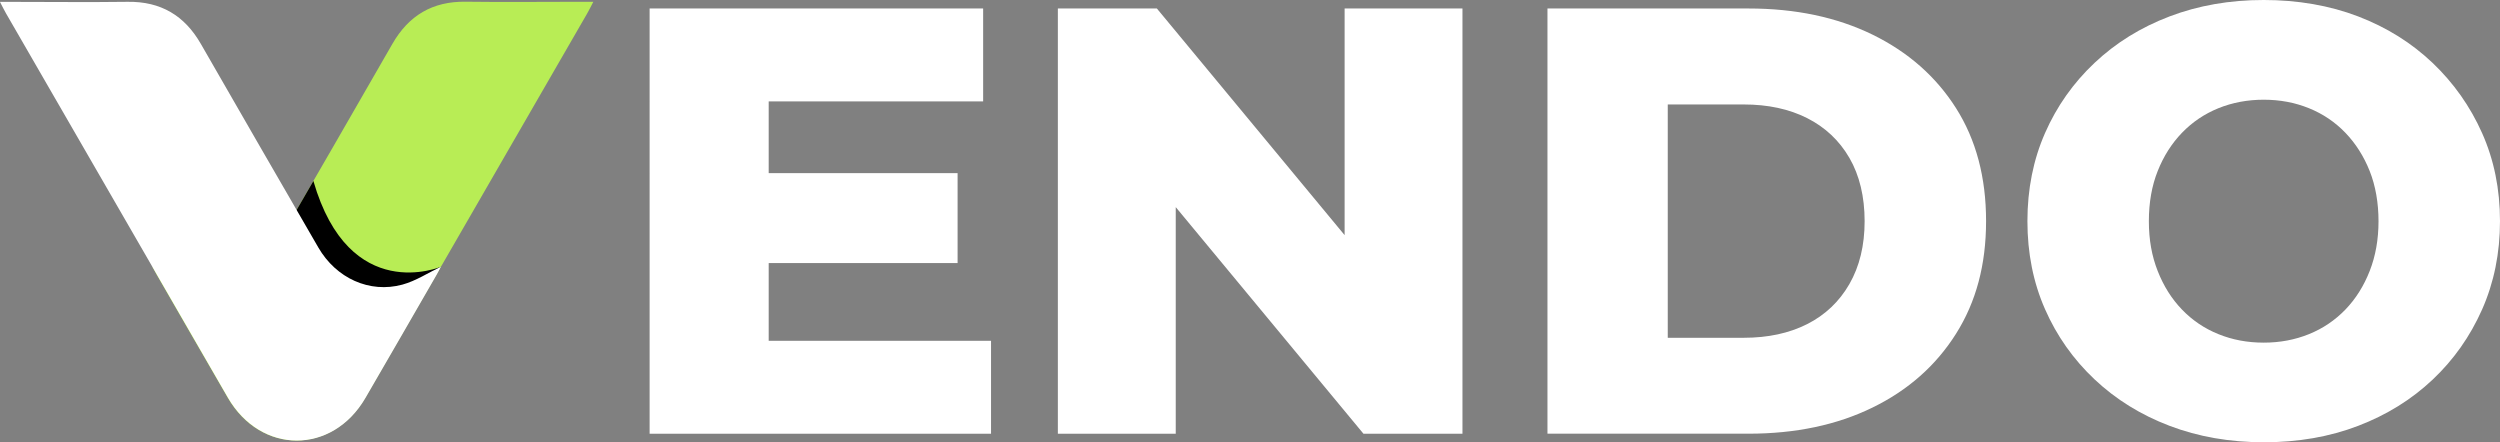
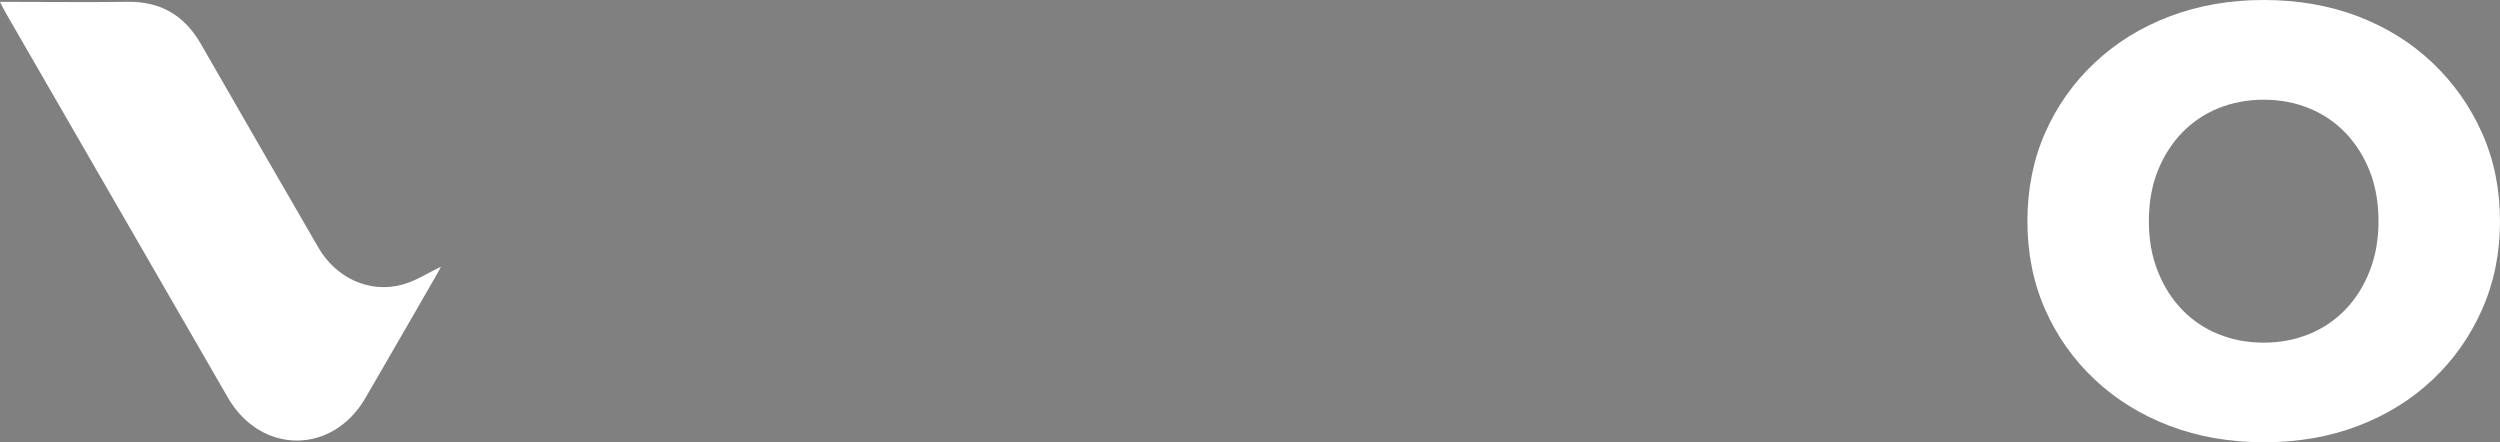
<svg xmlns="http://www.w3.org/2000/svg" viewBox="0 0 756.48 133.82">
  <rect x="0" y="0" width="756.48" height="133.82" fill="#808080" stroke="none" />
  <g style="isolation: isolate;">
    <g id="Layer_2" data-name="Layer 2">
      <g id="Layer_4" data-name="Layer 4">
        <g>
-           <path d="M46.11,80.66c3.78,1.8,7.53,4.29,11.65,5.42,9.98,2.71,20.07-1.95,25.44-11.22,11.88-20.51,23.74-41.04,35.54-61.59,4.94-8.6,12.15-12.89,22.15-12.75,11.37.15,22.75.03,34.13.02,1.35,0,2.7,0,4.52,0-.78,1.49-1.28,2.52-1.85,3.51-22.36,38.74-44.72,77.48-67.1,116.21-9.99,17.3-31.6,17.39-41.62.17-7.23-12.42-14.39-24.88-21.57-37.33-.52-.91-.98-1.85-1.29-2.43Z" style="fill: #b8ed55; fill-rule: evenodd;" />
-           <path d="M94.84,54.75l-7.03,12.15s15.28,40.6,45.61,13.81c0,0-27.7,11.8-38.59-25.95Z" style="fill-rule: evenodd; mix-blend-mode: overlay;" />
          <path d="M133.42,80.7c-3.78,1.8-7.53,4.29-11.65,5.42-9.98,2.71-20.07-1.95-25.44-11.22-11.88-20.51-23.74-41.04-35.54-61.59C55.86,4.7,48.64.41,38.64.55c-11.37.15-22.75.03-34.13.02-1.35,0-2.7,0-4.52,0,.78,1.49,1.28,2.52,1.85,3.51,22.36,38.74,44.72,77.48,67.1,116.2,9.99,17.3,31.6,17.39,41.62.17,7.23-12.42,14.39-24.88,21.57-37.33.52-.91.98-1.85,1.29-2.43Z" style="fill: #fff; fill-rule: evenodd;" />
        </g>
        <g>
-           <path d="M232.6,103.12h67.28v28.12h-103.31V2.57h100.92v28.12h-64.89v72.43ZM230.02,52.39h59.74v27.21h-59.74v-27.21Z" style="fill: #fff;" />
-           <path d="M320.1,131.25V2.57h29.96l70.96,85.66h-14.15V2.57h35.66v128.67h-29.96l-70.96-85.66h14.16v85.66h-35.66Z" style="fill: #fff;" />
-           <path d="M468.25,131.25V2.57h60.84c14.22,0,26.71,2.64,37.5,7.9,10.78,5.27,19.21,12.68,25.28,22.24,6.07,9.56,9.1,20.95,9.1,34.19s-3.03,24.48-9.1,34.1c-6.07,9.62-14.49,17.07-25.28,22.33-10.79,5.27-23.28,7.9-37.5,7.9h-60.84ZM504.65,102.21h22.98c7.35,0,13.75-1.38,19.21-4.14,5.45-2.76,9.71-6.8,12.78-12.13,3.06-5.33,4.6-11.67,4.6-19.03s-1.54-13.85-4.6-19.12c-3.06-5.27-7.32-9.28-12.78-12.04-5.45-2.76-11.86-4.14-19.21-4.14h-22.98v70.59Z" style="fill: #fff;" />
          <path d="M684.98,133.82c-10.29,0-19.79-1.66-28.49-4.97-8.7-3.31-16.27-8-22.7-14.06-6.43-6.07-11.43-13.14-14.98-21.23-3.56-8.09-5.33-16.97-5.33-26.65s1.78-18.57,5.33-26.65c3.55-8.09,8.55-15.17,14.98-21.23,6.43-6.07,14-10.75,22.7-14.06,8.7-3.31,18.2-4.97,28.49-4.97s19.94,1.66,28.58,4.97c8.64,3.31,16.14,8,22.52,14.06,6.37,6.07,11.37,13.14,14.98,21.23,3.61,8.09,5.42,16.98,5.42,26.65s-1.81,18.6-5.42,26.75c-3.62,8.15-8.61,15.23-14.98,21.23-6.37,6.01-13.88,10.66-22.52,13.97-8.64,3.31-18.17,4.97-28.58,4.97ZM684.98,103.68c4.9,0,9.47-.86,13.69-2.57,4.23-1.71,7.9-4.2,11.03-7.44,3.12-3.24,5.58-7.14,7.35-11.67,1.78-4.53,2.67-9.56,2.67-15.07s-.89-10.69-2.67-15.17c-1.78-4.47-4.23-8.33-7.35-11.58-3.13-3.25-6.8-5.73-11.03-7.44-4.23-1.71-8.79-2.57-13.69-2.57s-9.47.86-13.7,2.57c-4.23,1.72-7.9,4.2-11.03,7.44-3.13,3.25-5.58,7.11-7.35,11.58-1.78,4.48-2.67,9.53-2.67,15.17s.89,10.54,2.67,15.07c1.78,4.54,4.23,8.43,7.35,11.67,3.13,3.25,6.8,5.73,11.03,7.44,4.23,1.72,8.79,2.57,13.7,2.57Z" style="fill: #fff;" />
        </g>
      </g>
    </g>
  </g>
</svg>